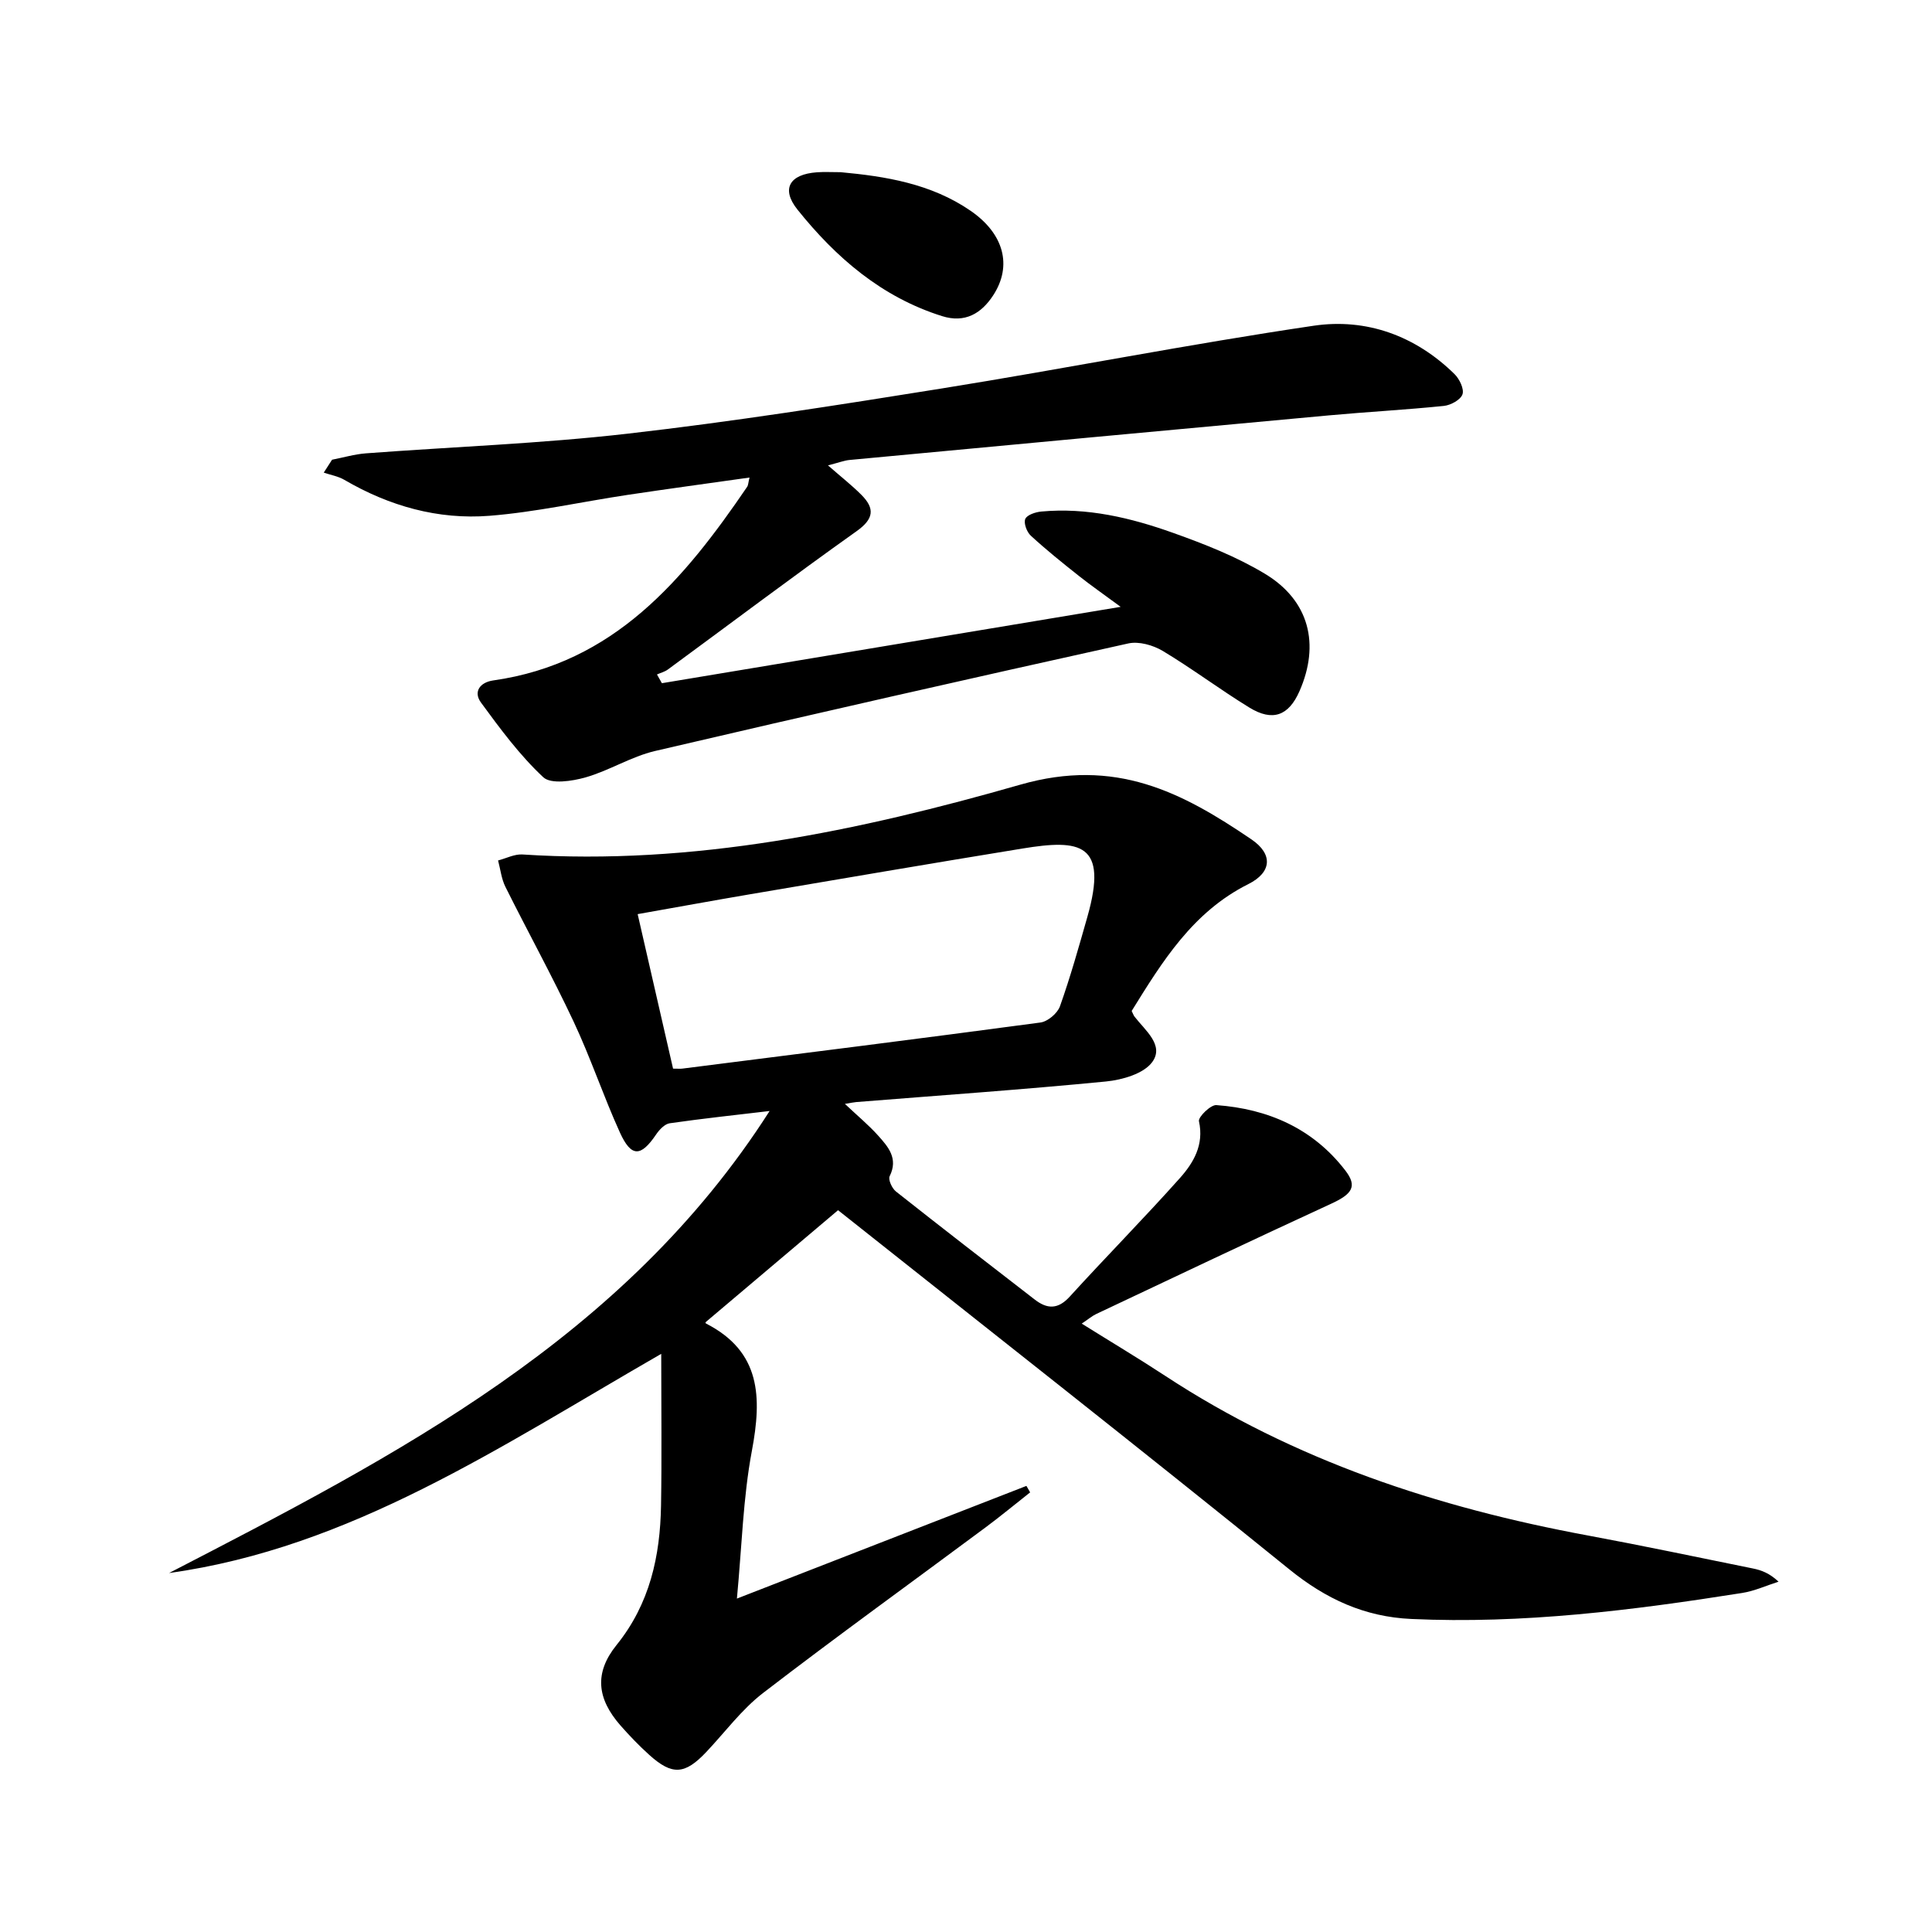
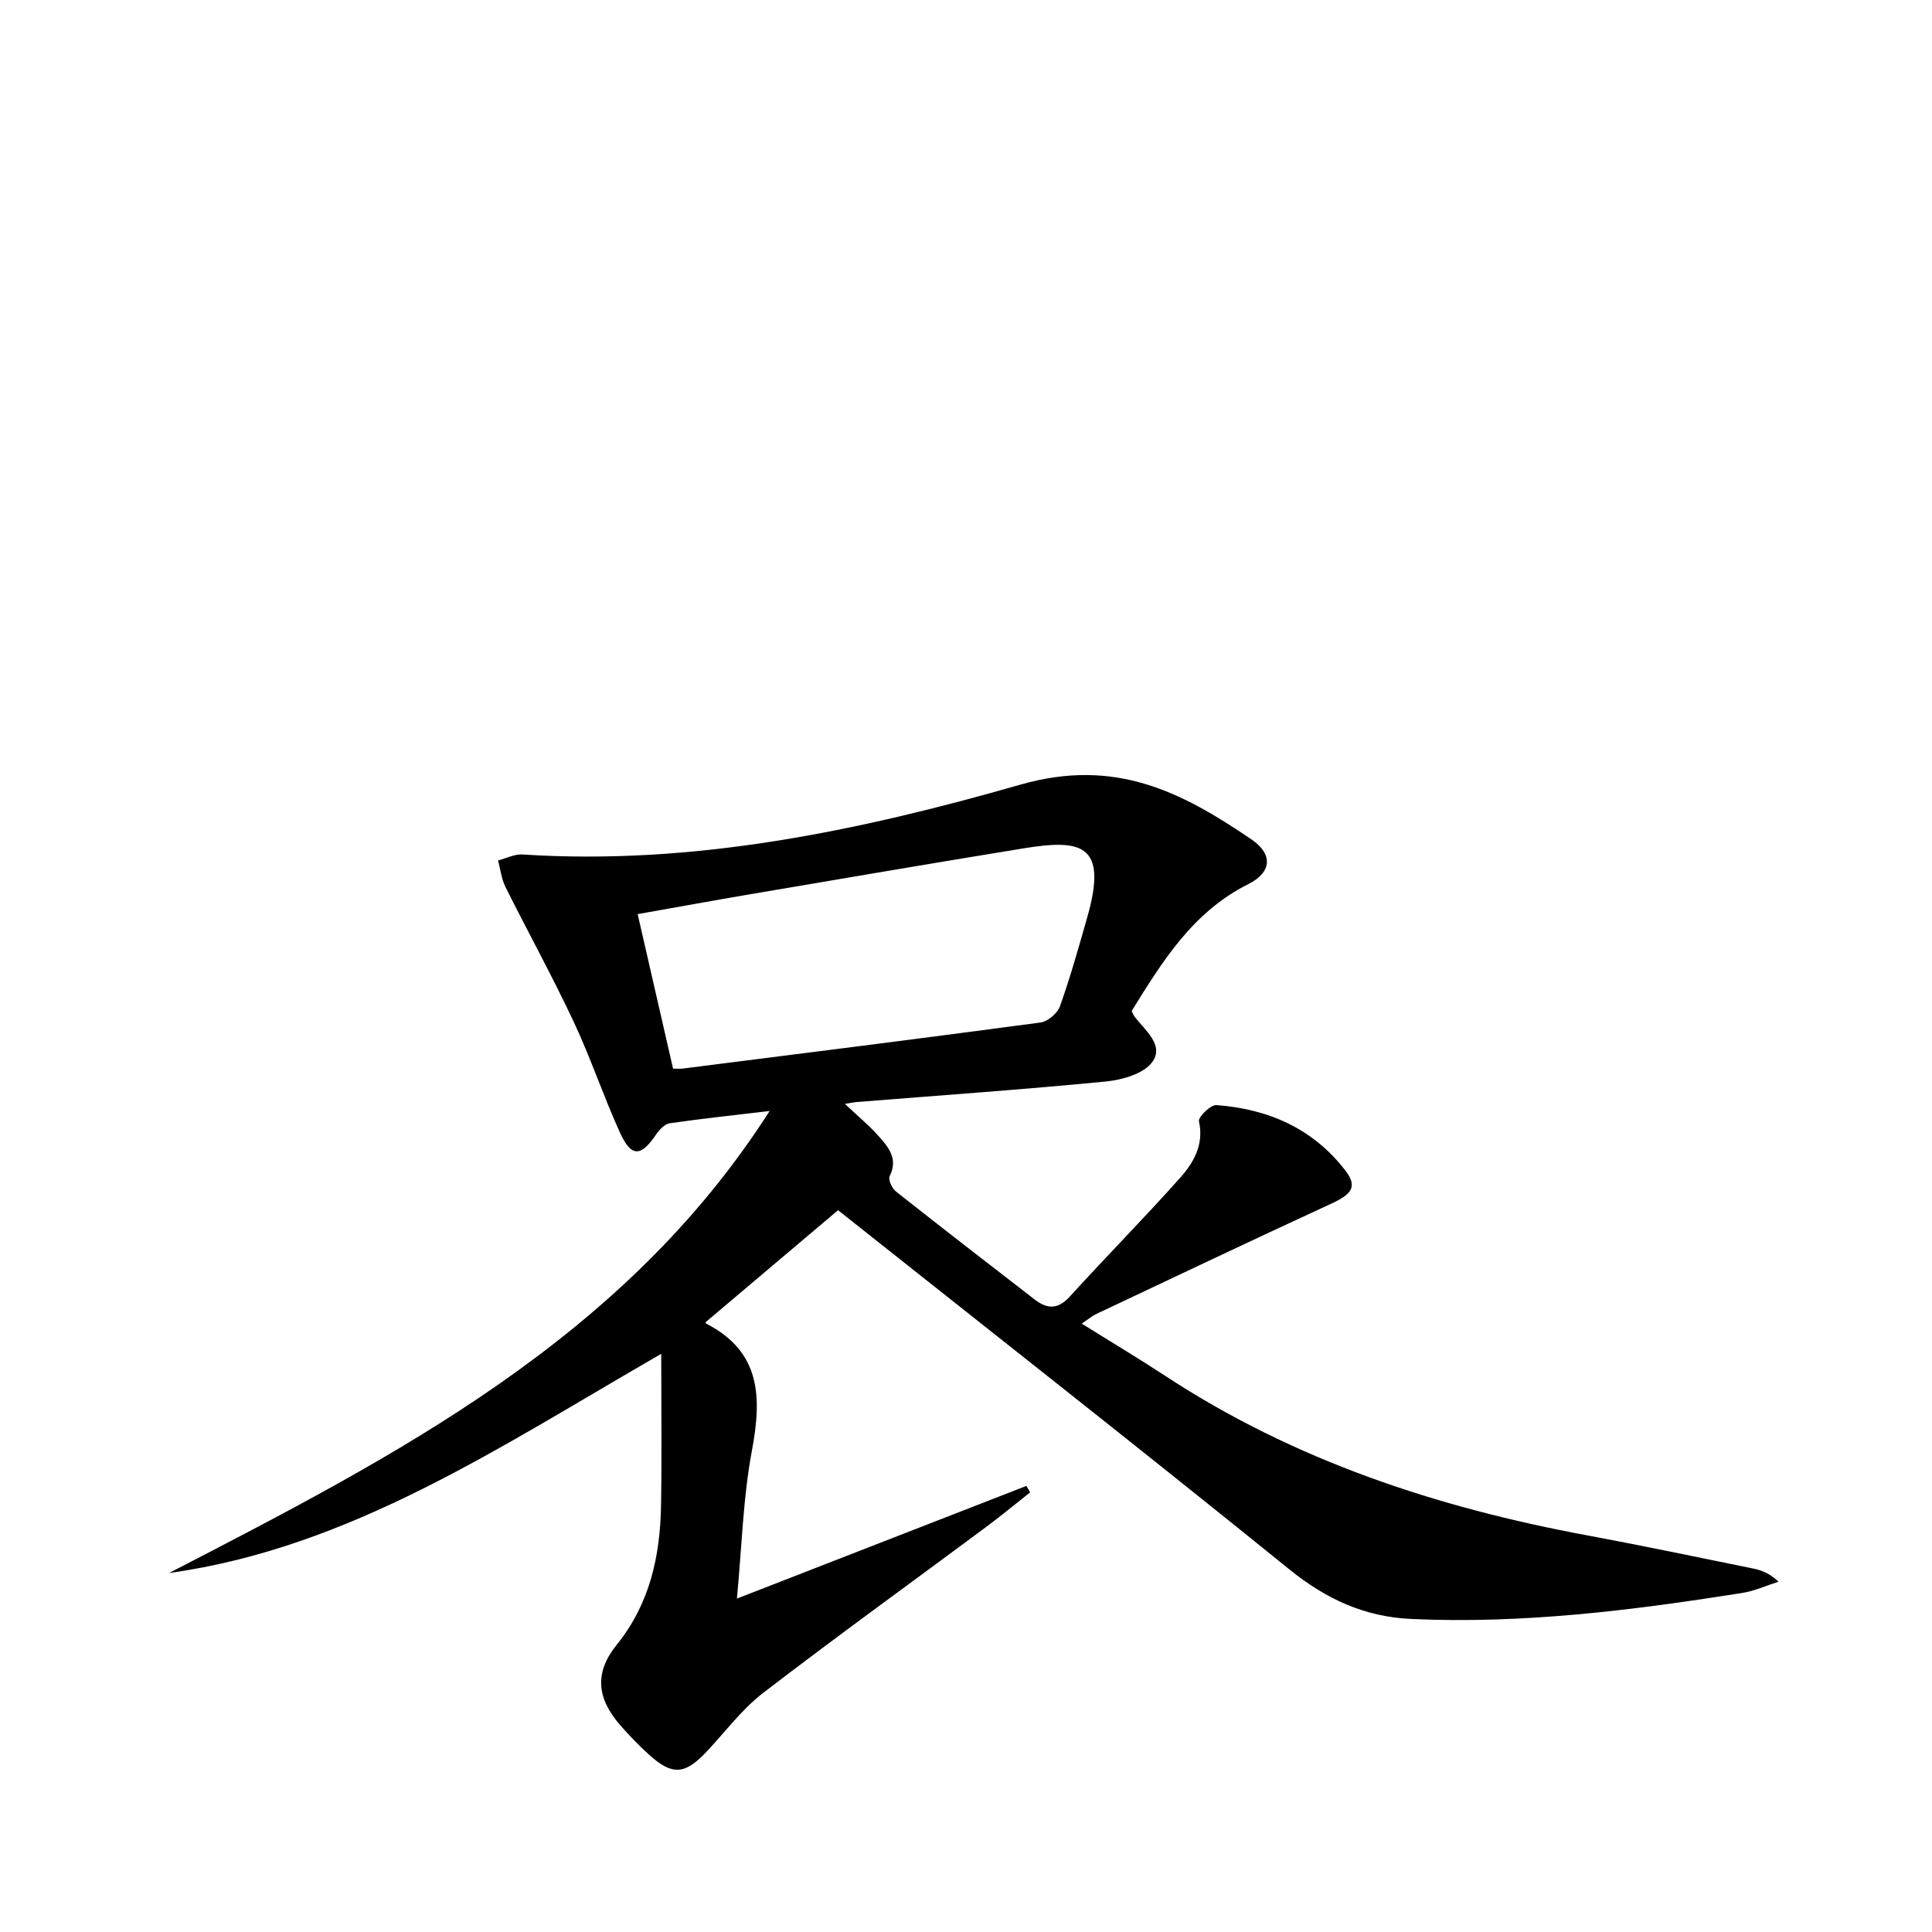
<svg xmlns="http://www.w3.org/2000/svg" enable-background="new 0 0 400 400" viewBox="0 0 400 400">
  <path d="m159.34 230.02c-6.9.82-13.81 1.55-20.68 2.54-1.05.15-2.17 1.35-2.84 2.35-3.15 4.64-5.13 4.72-7.48-.45-3.43-7.55-6.06-15.47-9.59-22.97-4.43-9.43-9.47-18.57-14.12-27.9-.82-1.65-1.02-3.62-1.51-5.44 1.69-.44 3.41-1.35 5.06-1.24 35.35 2.31 69.66-4.88 103.05-14.45 19.7-5.65 33.44 1.52 47.86 11.32 4.52 3.07 4.22 6.83-.63 9.26-11.52 5.76-17.83 16.06-24.16 26.27.29.58.39.91.59 1.17 2.19 2.84 6.2 5.92 3.68 9.39-1.76 2.43-6.21 3.71-9.59 4.04-17.21 1.68-34.46 2.88-51.7 4.26-.58.05-1.16.18-2.35.38 2.64 2.49 4.91 4.37 6.86 6.54 2.1 2.34 4.24 4.76 2.4 8.44-.34.69.49 2.51 1.3 3.15 9.52 7.53 19.13 14.95 28.73 22.37 2.58 2 4.81 2.09 7.26-.6 7.5-8.24 15.33-16.17 22.75-24.48 2.86-3.2 5.09-6.92 4-11.83-.19-.86 2.42-3.43 3.6-3.34 10.71.78 20.01 4.83 26.7 13.53 2.56 3.32 1.4 4.9-2.95 6.9-16.27 7.49-32.44 15.18-48.64 22.83-.84.4-1.56 1.03-2.98 1.98 6.08 3.8 11.76 7.19 17.28 10.81 26.72 17.54 56.36 27.29 87.53 33.06 11.42 2.12 22.79 4.52 34.17 6.83 1.74.35 3.42.97 5.29 2.73-2.52.8-4.98 1.94-7.56 2.34-22.68 3.59-45.43 6.44-68.48 5.38-9.67-.44-17.66-4.12-25.26-10.28-30.92-25.03-62.23-49.59-93.42-74.35-9.17 7.75-18.27 15.45-27.44 23.2-.01-.04-.01.2.1.26 11.41 5.83 11.57 15.31 9.5 26.35-1.83 9.73-2.07 19.76-3.1 30.6 20.55-8 40.25-15.66 59.94-23.33.26.45.51.9.77 1.34-3.08 2.42-6.09 4.92-9.24 7.26-15.36 11.42-30.89 22.61-46.06 34.28-4.42 3.4-7.86 8.09-11.74 12.2-4.45 4.71-7.06 4.9-11.83.6-2.1-1.89-4.07-3.95-5.94-6.07-4.91-5.6-5.46-10.92-.81-16.68 6.88-8.53 9.02-18.38 9.2-28.88.17-9.96.04-19.92.04-31.39-33.51 19.29-64.29 40.14-101.9 45.38 47.1-24.35 94.22-48.51 124.34-95.66zm-19.99-8.77c1 0 1.49.05 1.96-.01 24.71-3.13 49.42-6.23 74.1-9.54 1.51-.2 3.52-1.9 4.04-3.35 2.16-6.08 3.91-12.31 5.68-18.53 4.35-15.28-1.47-16.1-13.45-14.14-18.84 3.07-37.65 6.29-56.46 9.48-7.64 1.3-15.26 2.7-23.2 4.1 2.51 10.96 4.88 21.28 7.33 31.99z" />
-   <path d="m155.18 98.87c-8.63 1.22-16.97 2.35-25.3 3.6-9.52 1.43-18.97 3.56-28.54 4.32-10.64.84-20.74-2.01-30.04-7.44-1.28-.75-2.84-1.01-4.27-1.5.57-.89 1.14-1.78 1.72-2.67 2.33-.45 4.65-1.14 7-1.32 18.06-1.36 36.19-2.01 54.17-4.07 21.76-2.49 43.42-5.89 65.05-9.36 25.7-4.13 51.26-9.19 77.01-12.99 10.9-1.61 21.07 2.06 29.16 10.01 1.03 1.01 2.03 3.09 1.65 4.19-.39 1.14-2.43 2.25-3.85 2.4-7.92.81-15.88 1.23-23.81 1.96-33.08 3.03-66.15 6.13-99.22 9.23-1.11.1-2.2.54-4.49 1.12 2.73 2.39 4.95 4.12 6.92 6.1 2.83 2.84 2.59 4.99-1.01 7.54-13.15 9.35-26.04 19.07-39.05 28.62-.65.48-1.5.69-2.26 1.03.34.6.68 1.21 1.02 1.81 31.14-5.18 62.29-10.37 94.98-15.81-3.62-2.67-6.21-4.47-8.67-6.42-3.38-2.68-6.76-5.39-9.93-8.31-.83-.76-1.51-2.58-1.15-3.46.35-.84 2.11-1.43 3.3-1.54 9.48-.88 18.57 1.29 27.35 4.43 6.53 2.33 13.12 4.92 19.03 8.49 9.13 5.53 11.36 14.57 7.09 24.28-2.23 5.07-5.54 6.34-10.36 3.39-6.09-3.73-11.82-8.06-17.94-11.73-2.01-1.2-4.96-2.04-7.15-1.55-32.7 7.24-65.37 14.64-97.99 22.27-4.94 1.16-9.46 4.06-14.37 5.46-2.78.79-7.16 1.45-8.75-.03-4.87-4.55-8.92-10.03-12.89-15.45-1.65-2.25-.21-4.2 2.51-4.59 25.03-3.54 39.52-20.89 52.59-40.09.24-.36.23-.91.49-1.92z" />
-   <path d="m174.05 35.65c9.22.85 18.71 2.35 26.9 7.99 6.92 4.76 8.66 11.39 4.69 17.49-2.46 3.78-5.85 5.81-10.59 4.32-12.5-3.93-21.97-12.1-29.94-22.05-3.46-4.32-1.63-7.33 4.04-7.73 1.49-.11 2.99-.02 4.9-.02z" />
</svg>